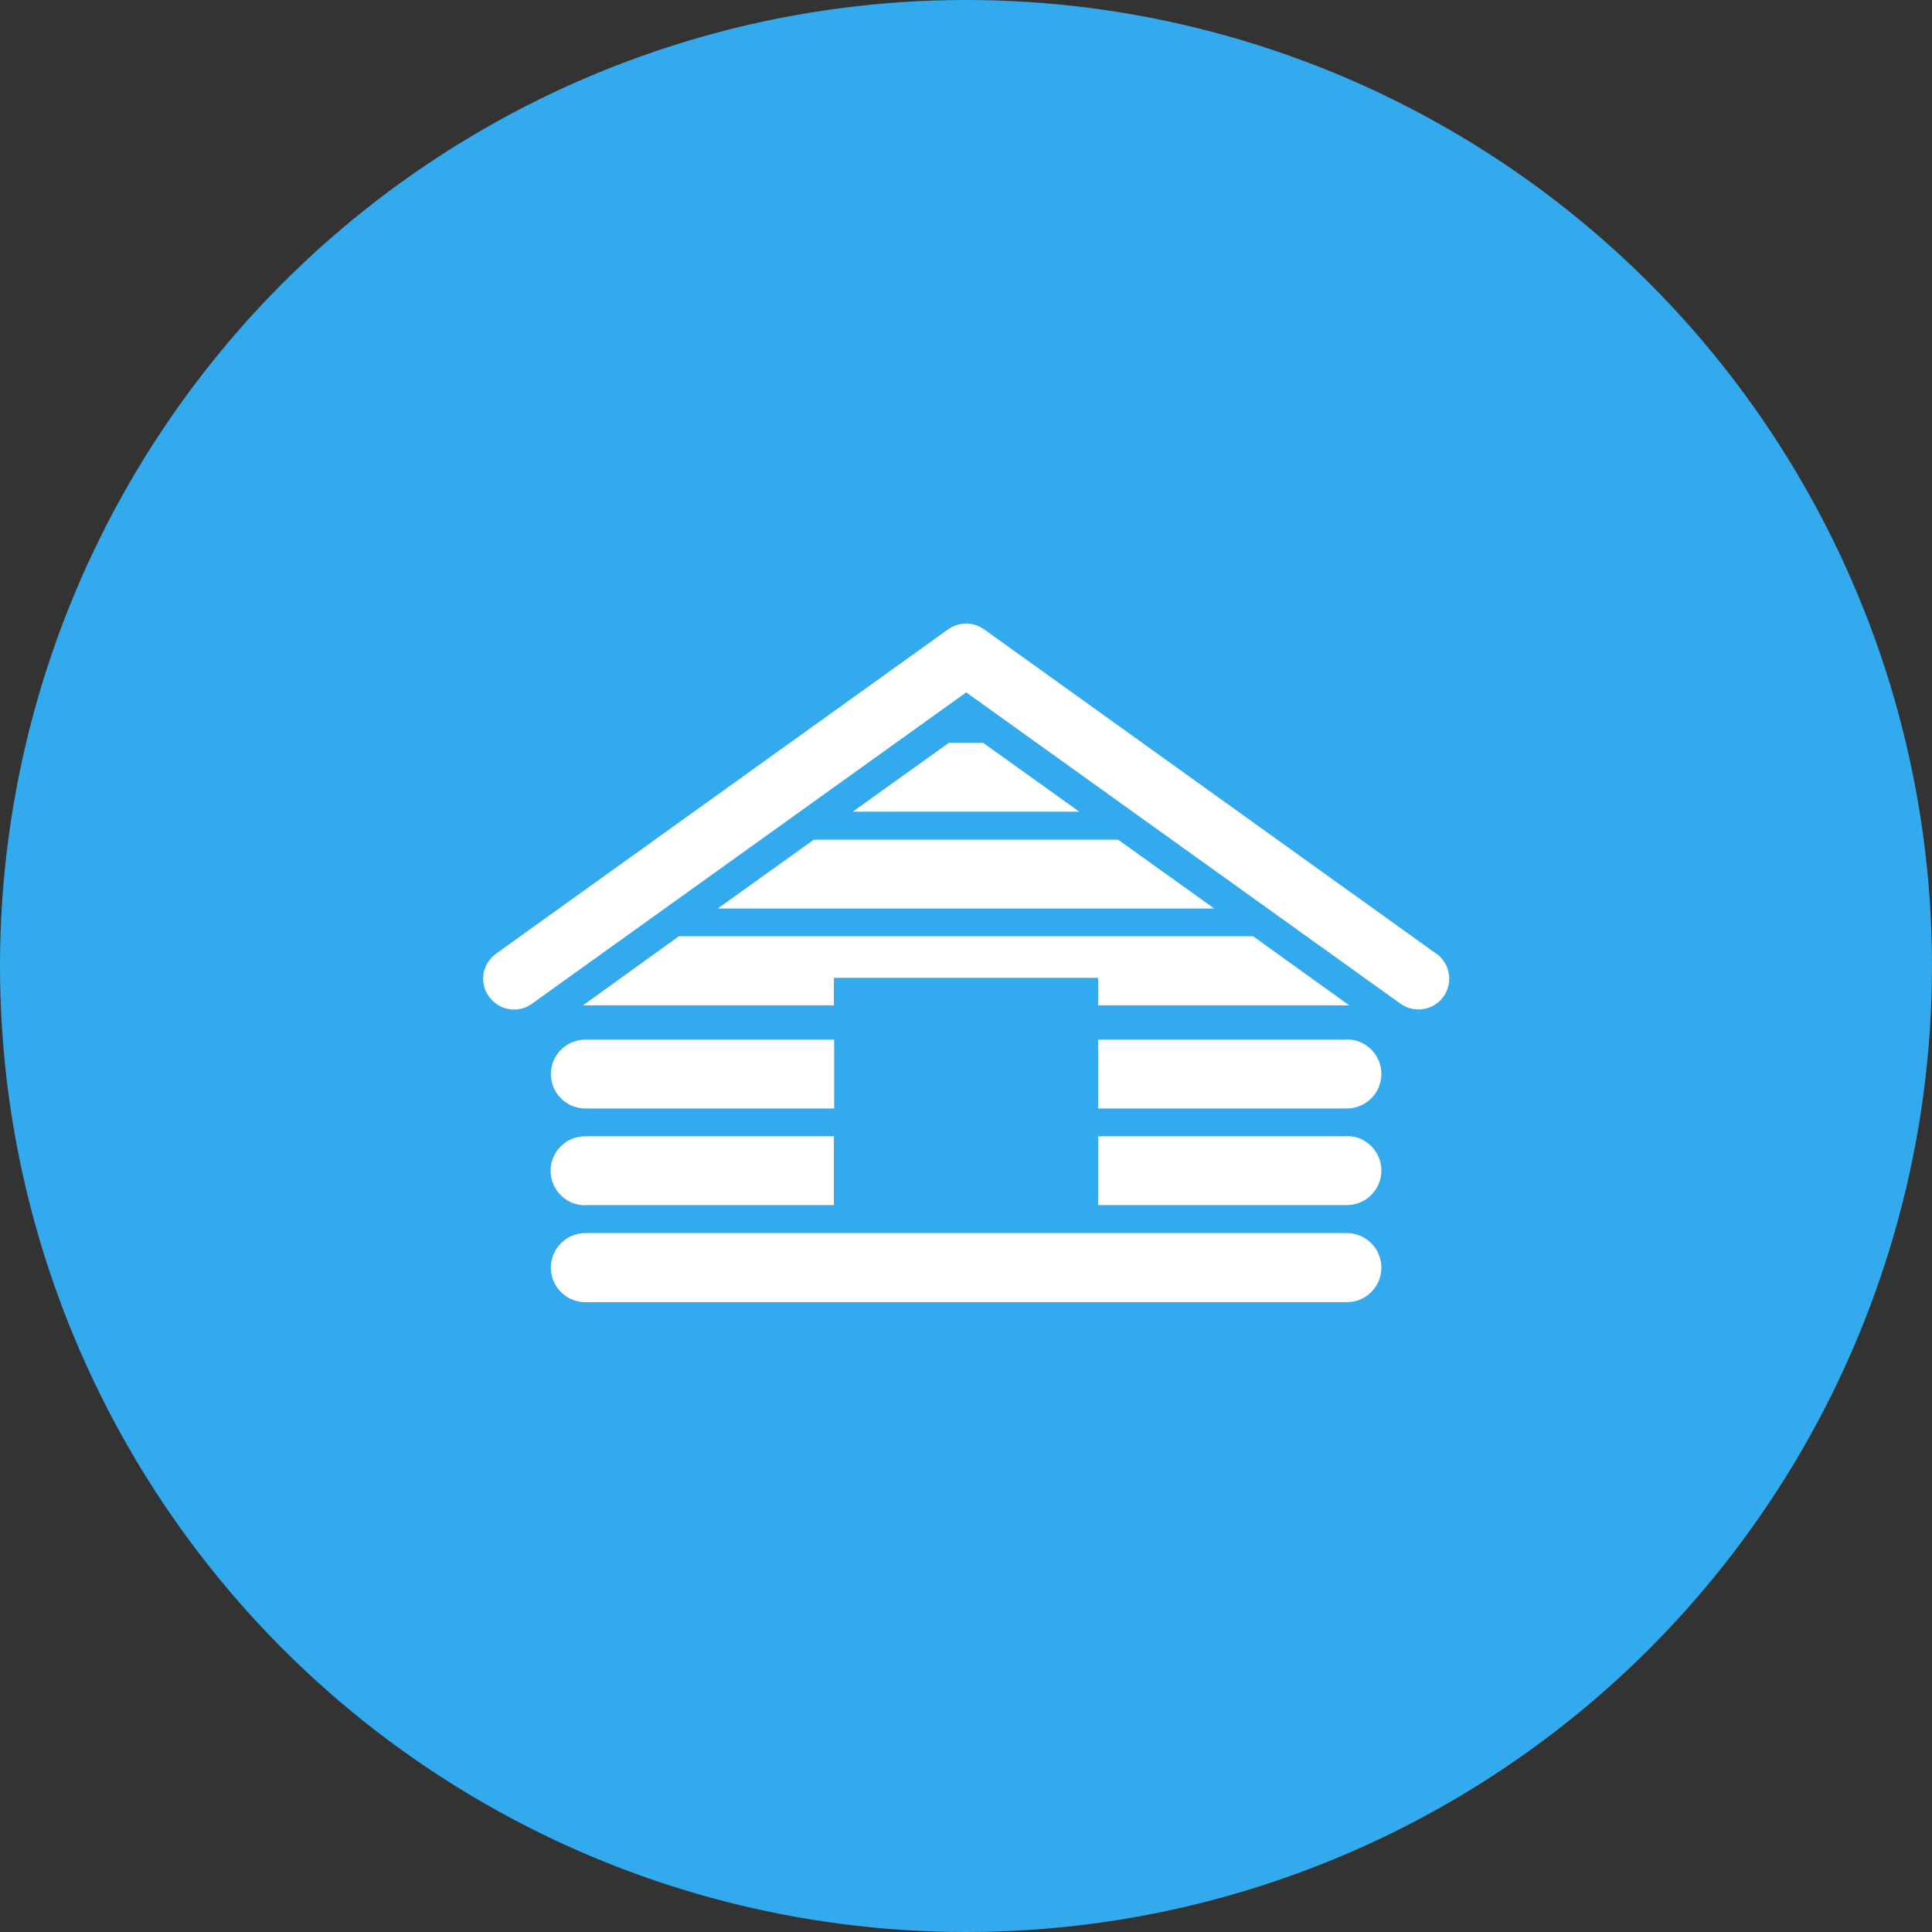
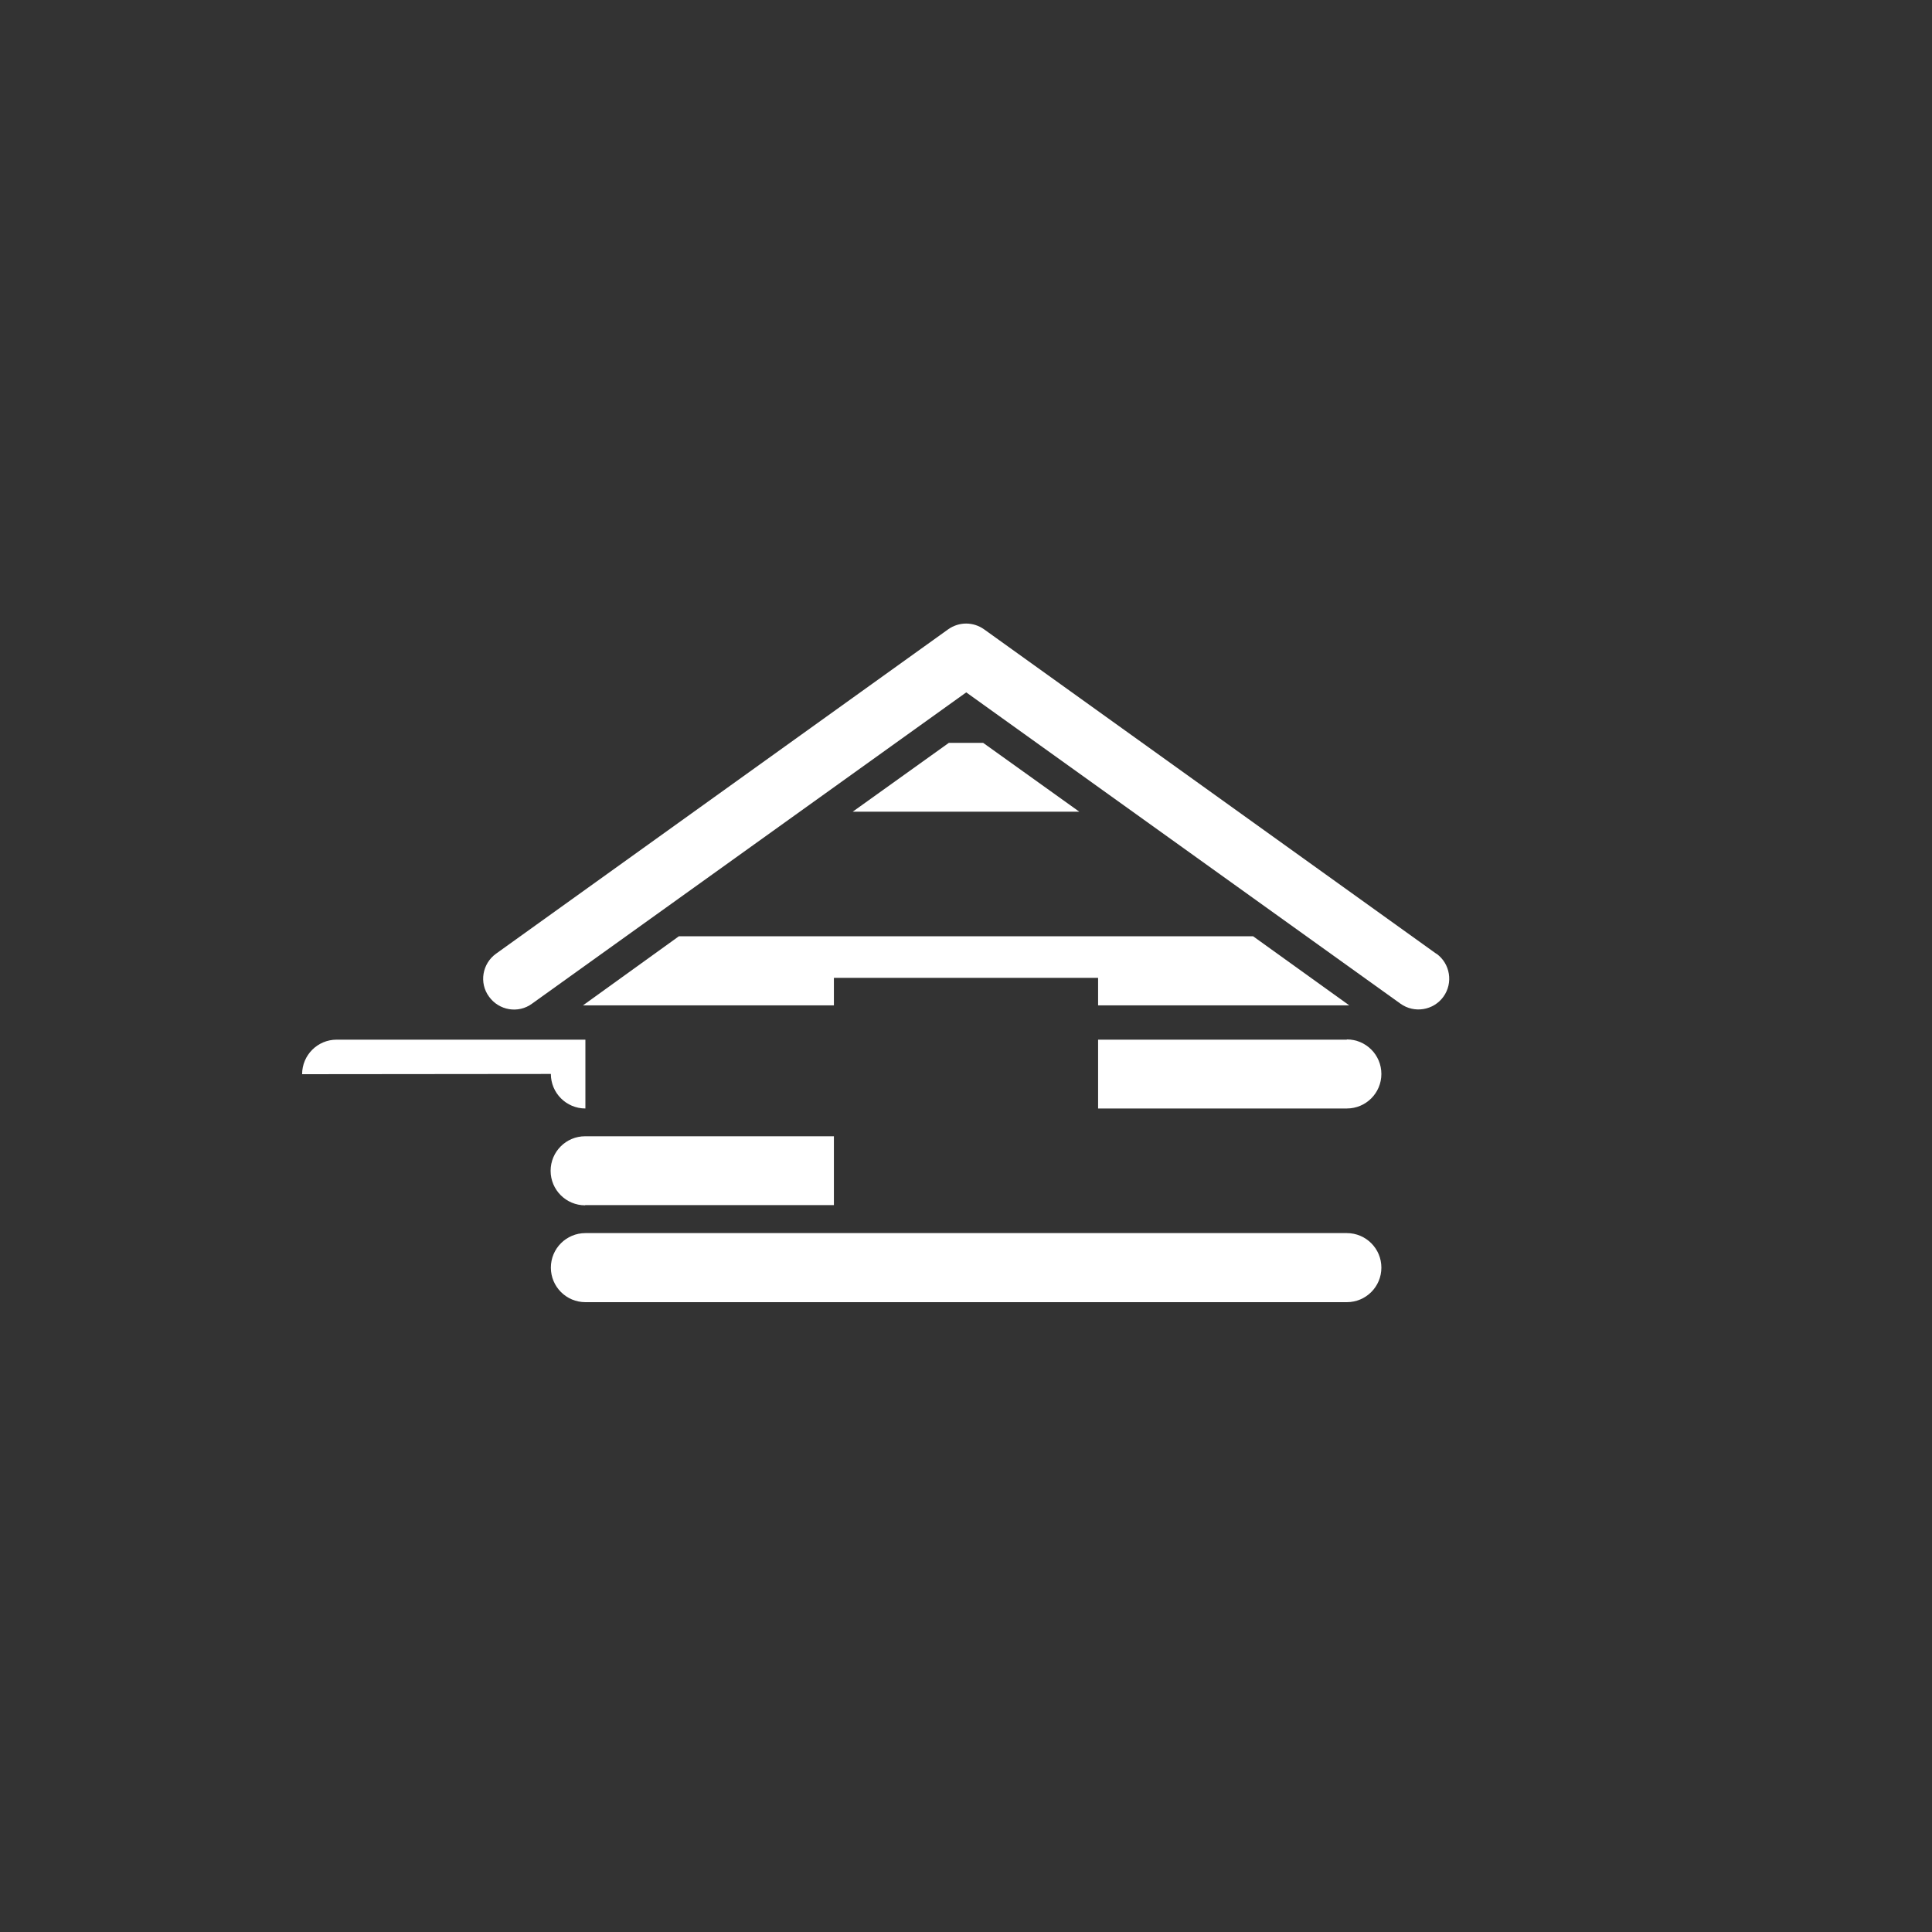
<svg xmlns="http://www.w3.org/2000/svg" id="_レイヤー_2" viewBox="0 0 80 80">
  <rect x="0" y="0" width="80" height="80" fill="#333333" stroke="none" />
  <defs>
    <style>.cls-1{fill:#3ae;}.cls-1,.cls-2{stroke-width:0px;}.cls-2{fill:#fff;}</style>
  </defs>
  <g id="PCのコピー_2">
-     <circle class="cls-1" cx="40" cy="40" r="40" />
    <polygon class="cls-2" points="39.29 30.76 35.31 33.61 44.69 33.61 40.71 30.76 39.29 30.76" />
-     <polygon class="cls-2" points="29.72 37.62 50.28 37.62 46.3 34.77 33.7 34.77 29.72 37.62" />
    <polygon class="cls-2" points="24.14 41.63 34.53 41.63 34.53 40.49 45.47 40.49 45.47 41.63 55.87 41.63 51.89 38.77 28.11 38.77 24.14 41.63" />
    <path class="cls-2" d="m55.77,51.06h-31.53c-.79,0-1.43.64-1.43,1.43s.64,1.43,1.43,1.43h31.53c.79,0,1.43-.64,1.43-1.43s-.64-1.43-1.43-1.43Z" />
    <path class="cls-2" d="m55.77,43.05h-10.3v2.85h10.3c.79,0,1.43-.64,1.43-1.43s-.64-1.43-1.43-1.43Z" />
-     <path class="cls-2" d="m55.77,47.05h-10.3v2.85h10.3c.79,0,1.43-.64,1.43-1.43s-.64-1.43-1.43-1.43Z" />
-     <path class="cls-2" d="m22.81,44.47c0,.79.64,1.43,1.43,1.43h10.3v-2.85h-10.3c-.79,0-1.43.64-1.43,1.43Z" />
+     <path class="cls-2" d="m22.81,44.47c0,.79.64,1.43,1.43,1.43v-2.85h-10.3c-.79,0-1.43.64-1.43,1.43Z" />
    <path class="cls-2" d="m59.47,39.49l-18.72-13.43c-.45-.32-1.04-.32-1.49,0l-18.72,13.43c-.57.41-.71,1.21-.29,1.78.41.57,1.21.71,1.78.29l17.98-12.89,17.98,12.89c.57.41,1.37.28,1.78-.29.41-.57.28-1.37-.29-1.78Z" />
    <path class="cls-2" d="m24.23,49.9h10.3v-2.85h-10.3c-.79,0-1.43.64-1.43,1.43s.64,1.43,1.43,1.43Z" />
  </g>
</svg>